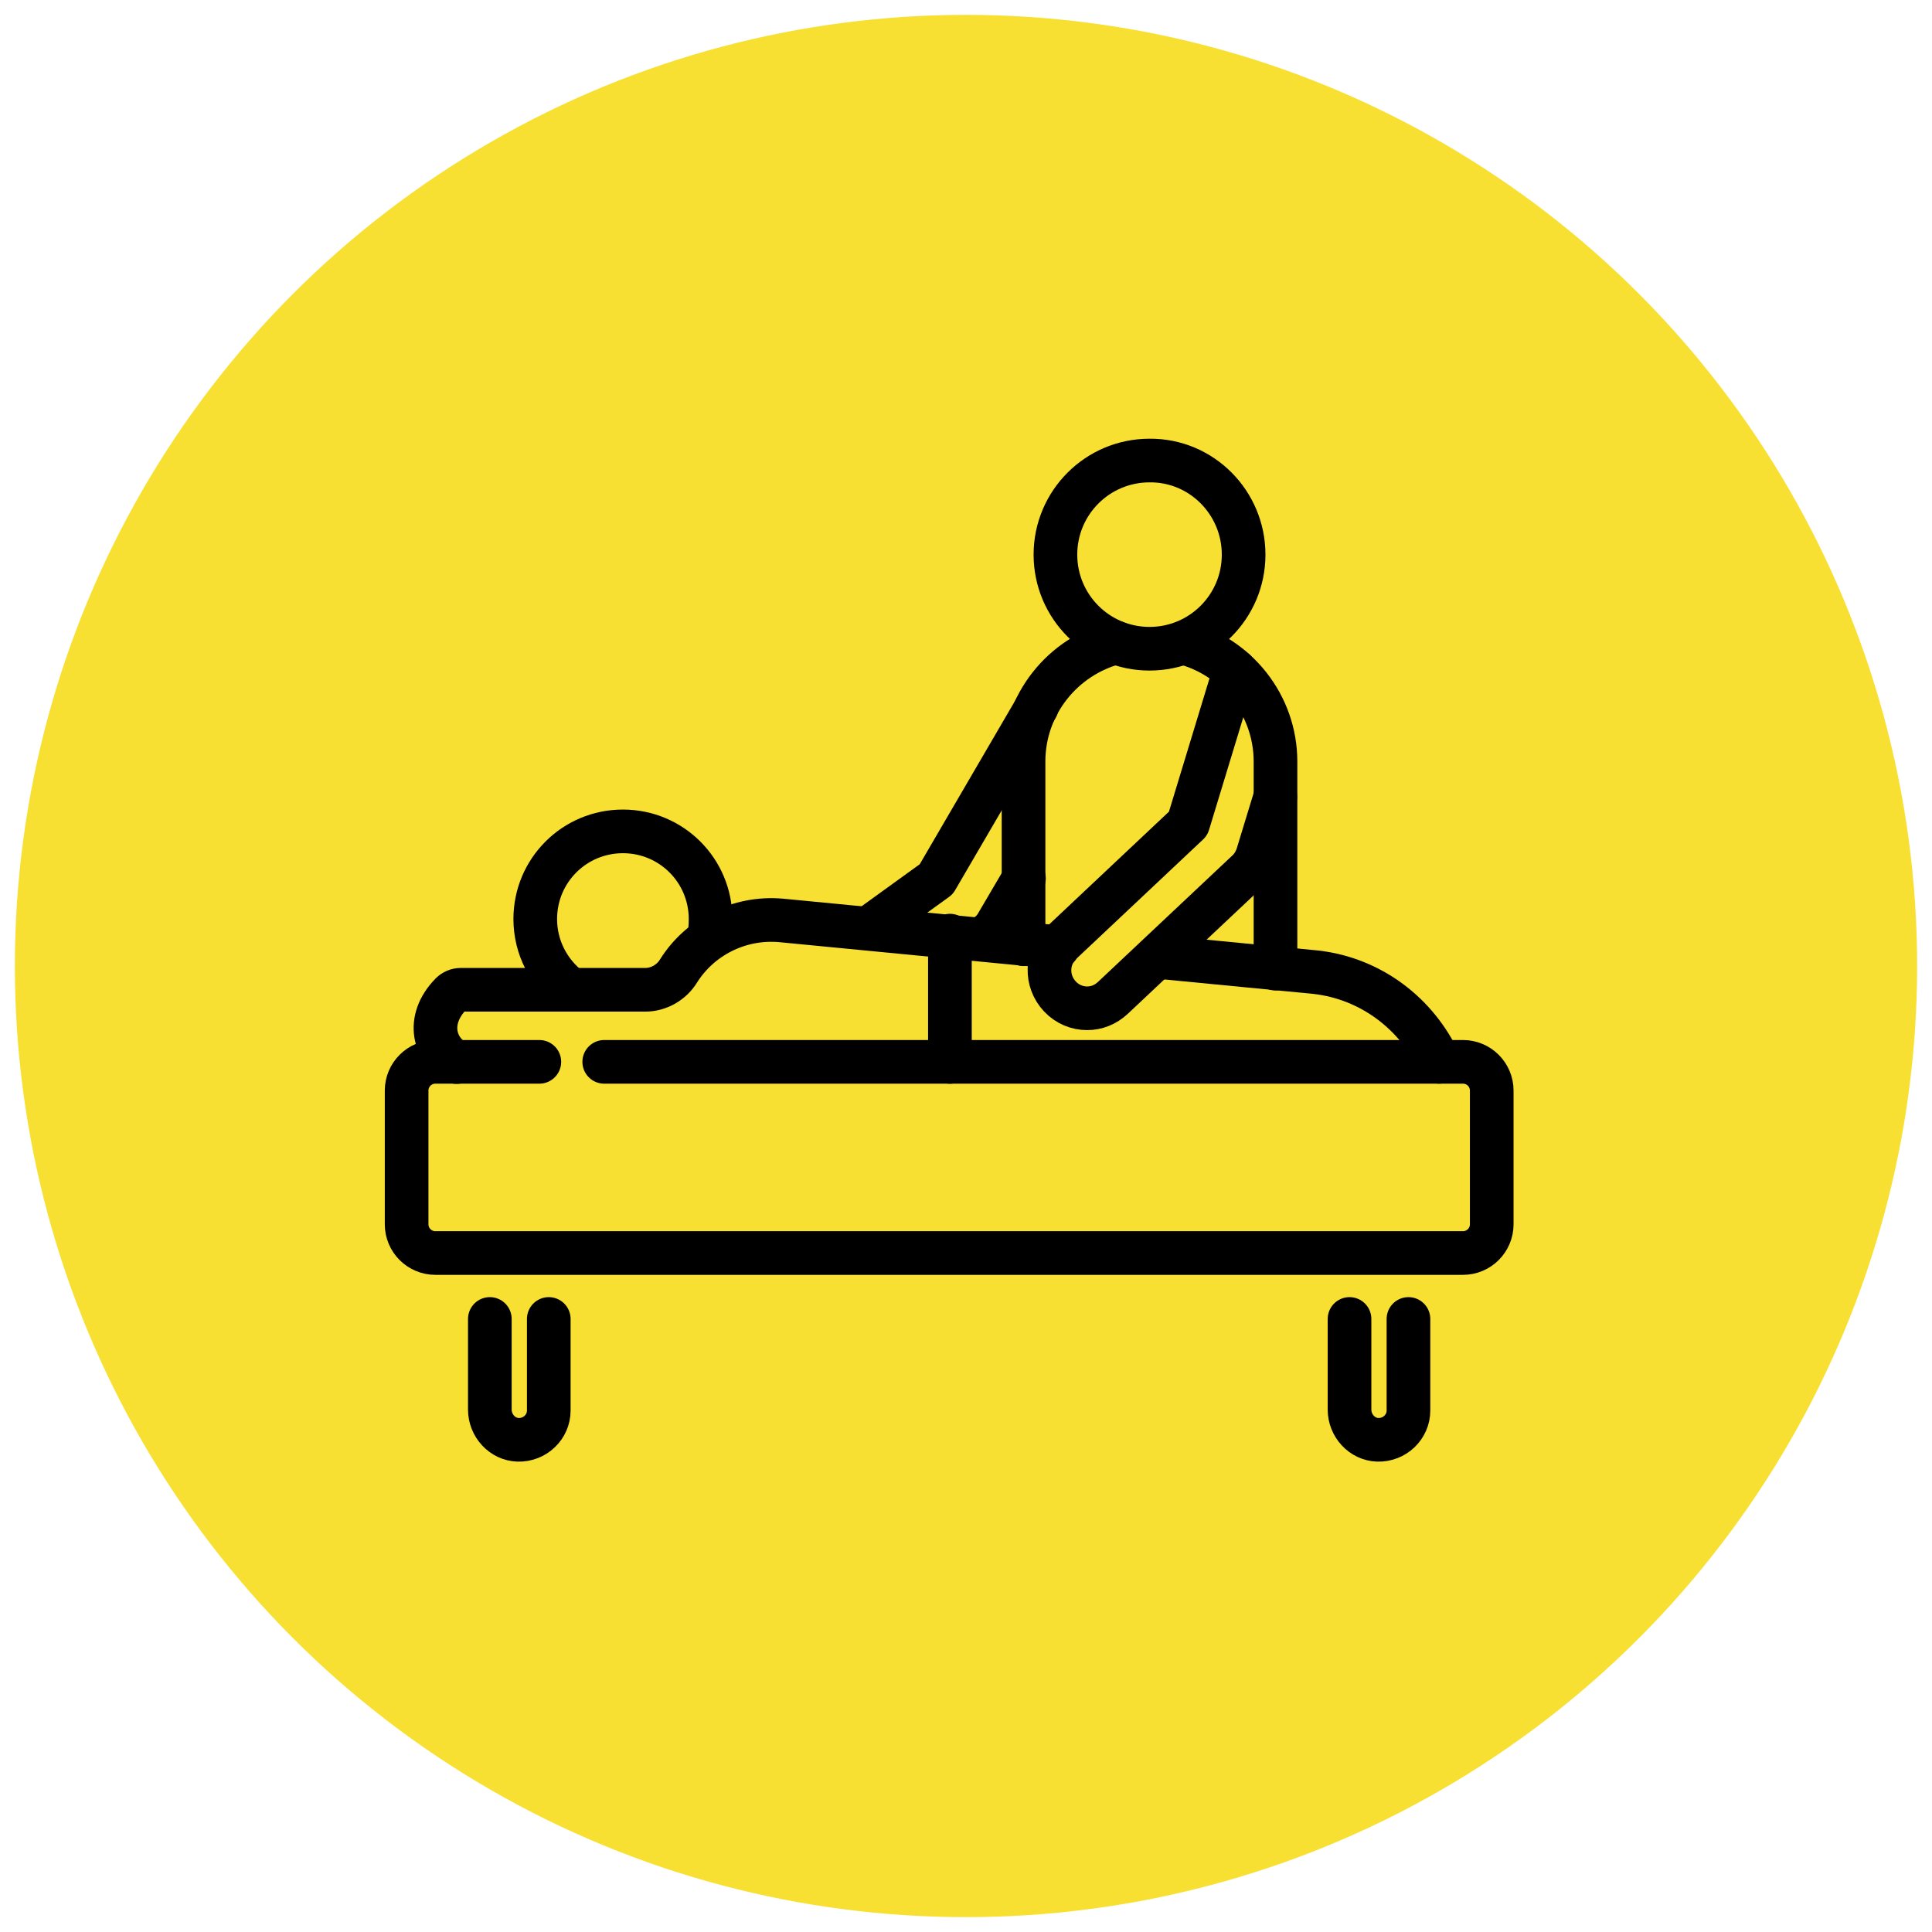
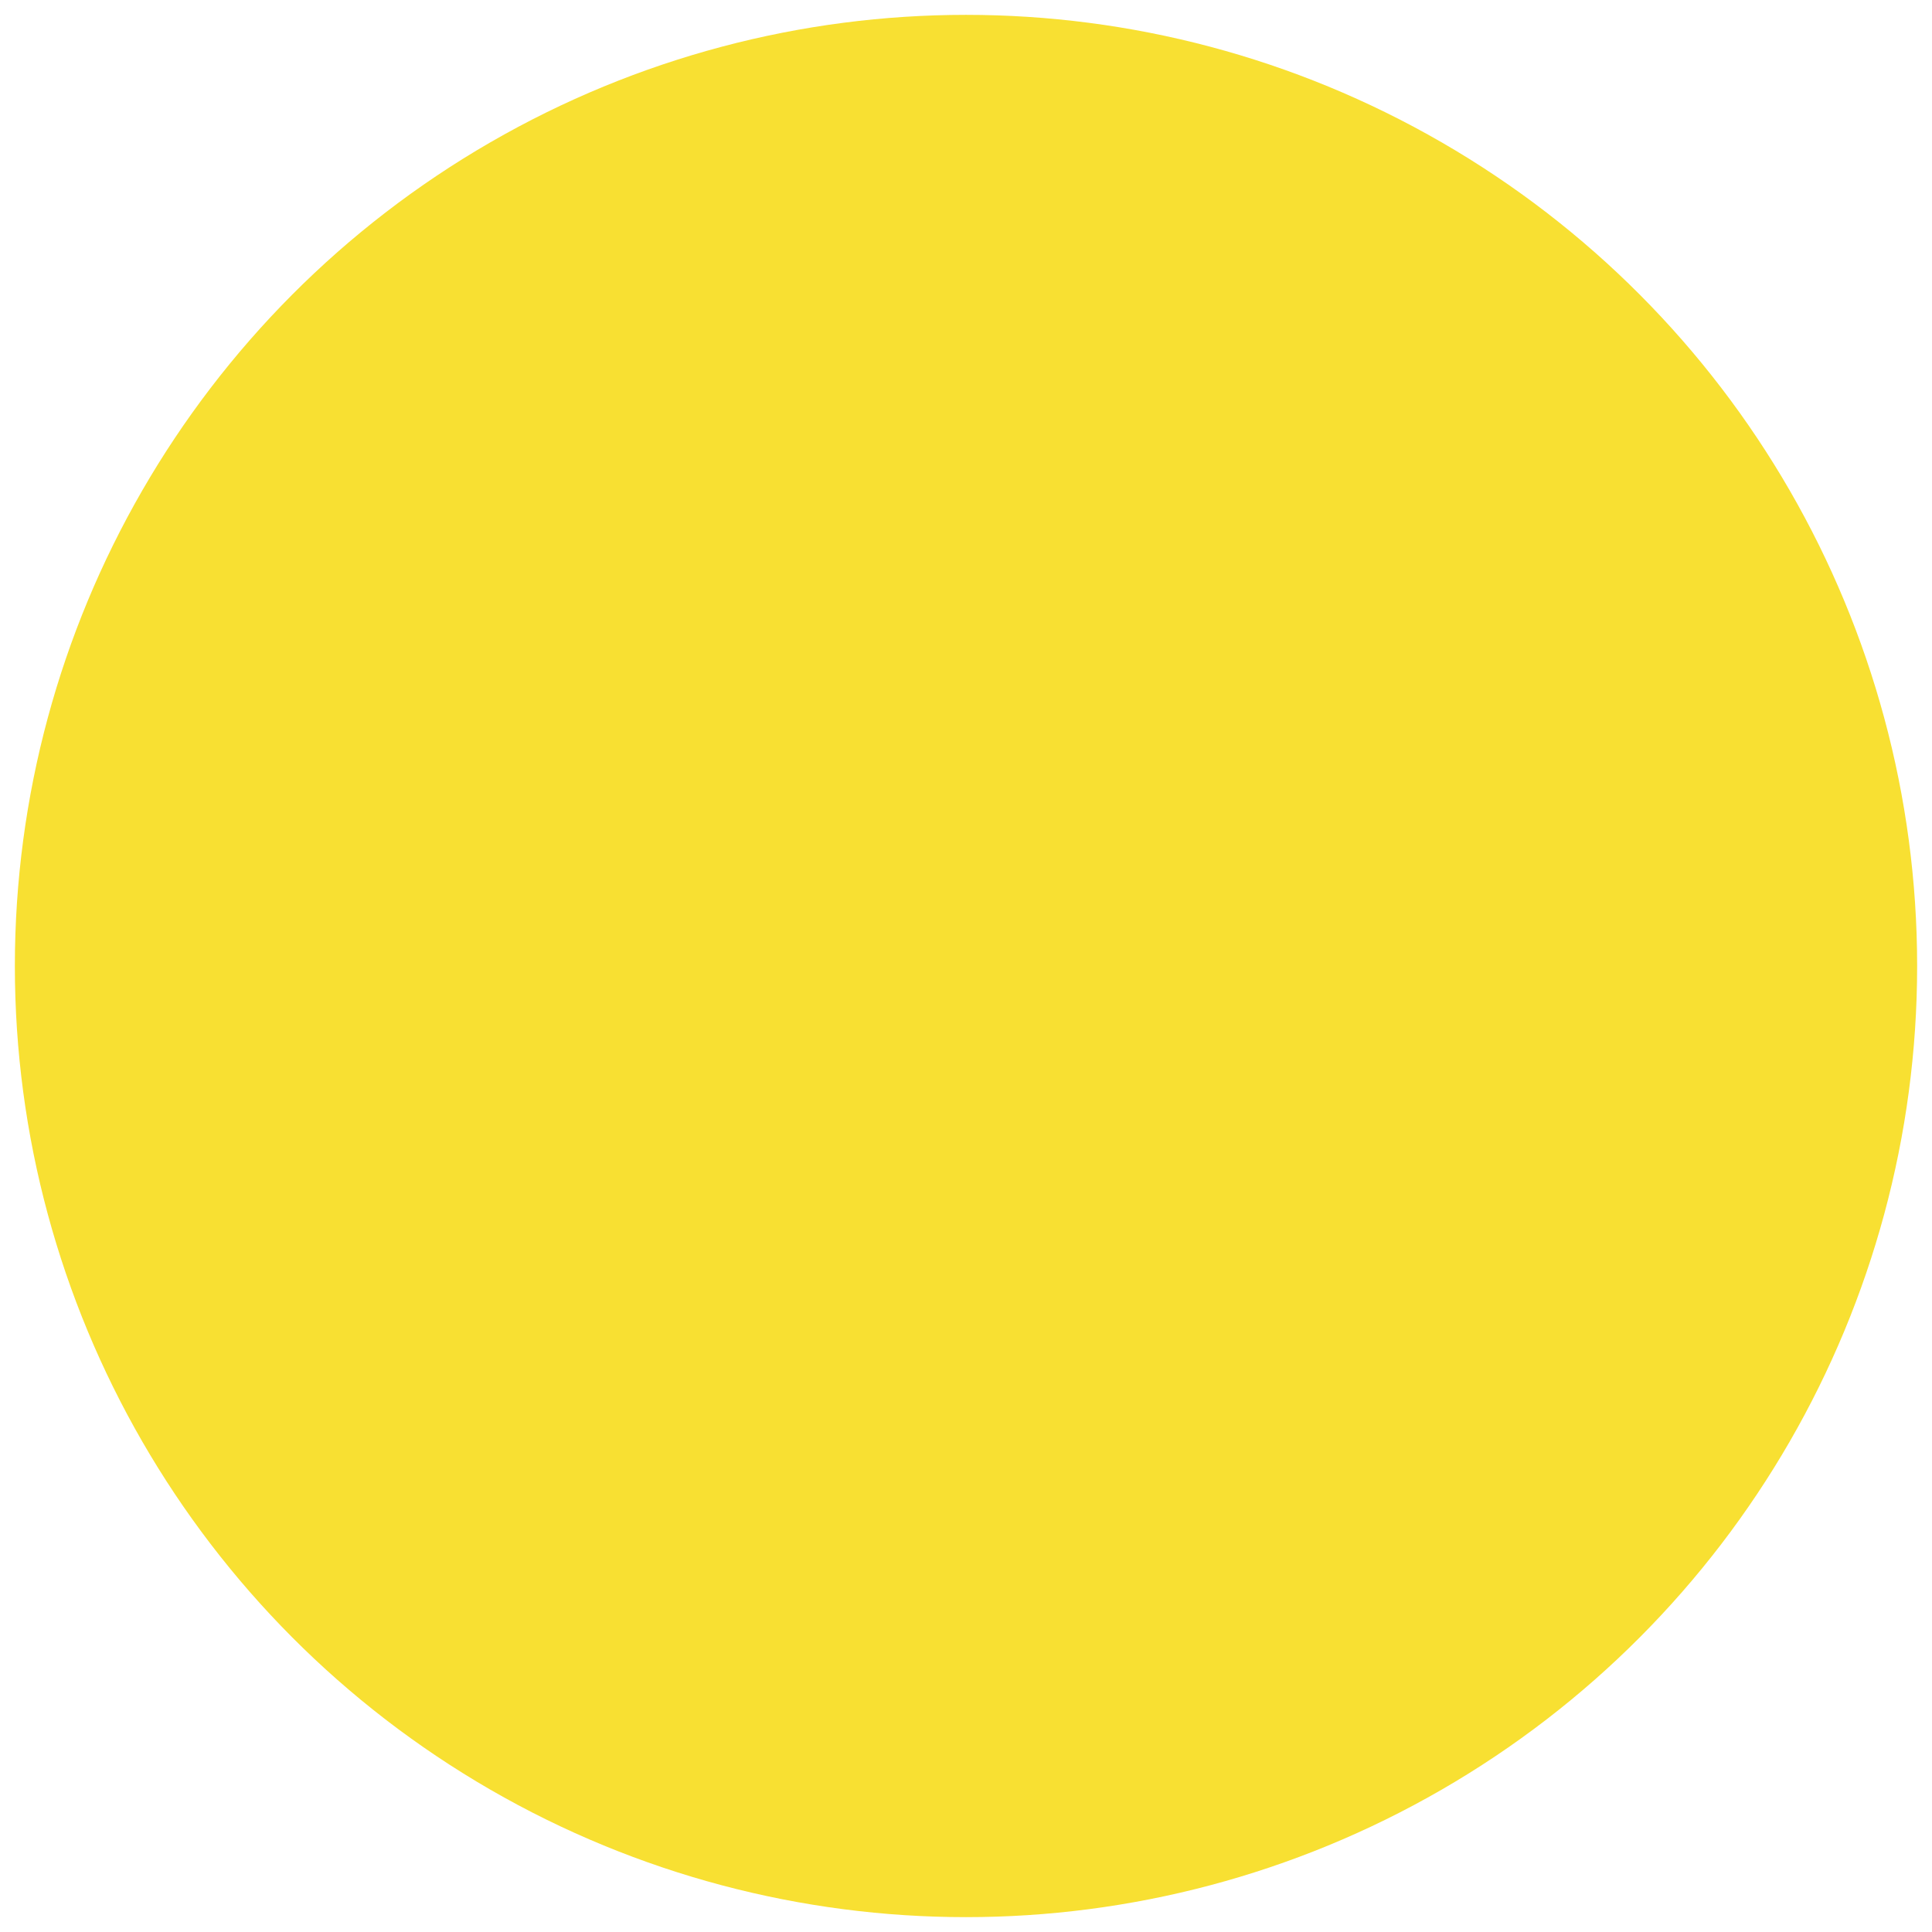
<svg xmlns="http://www.w3.org/2000/svg" xmlns:xlink="http://www.w3.org/1999/xlink" version="1.1" x="0px" y="0px" viewBox="0 0 520 520" style="enable-background:new 0 0 520 520;" xml:space="preserve">
  <style type="text/css">
	.st0{fill:#F8E032;}
	.st1{clip-path:url(#SVGID_00000035518424708140664970000006355979970758736810_);}
	.st2{clip-path:url(#SVGID_00000138556166384303557670000004514080352454177703_);}
	.st3{fill:#FFFFFF;filter:url(#Adobe_OpacityMaskFilter);}
	.st4{mask:url(#custom_00000162327951421462925290000003434553498593361563_);}
	.st5{clip-path:url(#SVGID_00000042008210446656042940000007902294344013380996_);}
	.st6{clip-path:url(#SVGID_00000071547241471032343630000011136057840405286016_);}
	.st7{fill:none;stroke:#000000;stroke-width:8.814;stroke-linecap:round;stroke-linejoin:round;stroke-miterlimit:13.333;}
</style>
  <g id="Livello_1">
    <circle id="Ellisse_14_00000087405710786586392380000011416510545418280852_" class="st0" cx="260" cy="260" r="256" />
    <g>
      <g id="g3531_00000014595709711266583960000015838421669543707550_" transform="matrix(1.333,0,0,-1.333,0,682.667)">
        <g id="g3533_00000069371642582535310460000016555742922036875666_">
          <g>
            <defs>
-               <rect id="SVGID_00000181053476571422457060000006990848007808148617_" x="41.1" y="169.9" width="301" height="301" />
-             </defs>
+               </defs>
            <clipPath id="SVGID_00000052073988846866272400000003649618010564714164_">
              <use xlink:href="#SVGID_00000181053476571422457060000006990848007808148617_" style="overflow:visible;" />
            </clipPath>
            <g id="g3535_00000019646623139519146360000016058794096268199590_" style="clip-path:url(#SVGID_00000052073988846866272400000003649618010564714164_);">
              <g id="g3541_00000028316026443720809640000004762957377829413305_" transform="translate(98.401,204.827)">
-                 <path id="path3543_00000103227194875986946300000013770484809285483910_" class="st7" d="M23.6,92.9H197         c3.2,0,5.8-2.6,5.8-5.8v-27c0-3.2-2.6-5.8-5.8-5.8H-10.5c-3.2,0-5.8,2.6-5.8,5.8v27c0,3.2,2.6,5.8,5.8,5.8h21" />
+                 <path id="path3543_00000103227194875986946300000013770484809285483910_" class="st7" d="M23.6,92.9H197         c3.2,0,5.8-2.6,5.8-5.8c0-3.2-2.6-5.8-5.8-5.8H-10.5c-3.2,0-5.8,2.6-5.8,5.8v27c0,3.2,2.6,5.8,5.8,5.8h21" />
              </g>
              <g id="g3545_00000067225723418553807400000003237431212758154932_" transform="translate(439.387,87.412)">
                <path id="path3547_00000132778518459107066060000006060838606245058192_" class="st7" d="M-166.9,158.4v-18.3         c0-3.2,2.5-6,5.7-6.1c3.4-0.1,6.2,2.6,6.2,5.9v18.5" />
              </g>
              <g id="g3549_00000082360977845235592800000002424186677339918729_" transform="translate(45.505,87.412)">
                <path id="path3551_00000079453482862755302570000013476625302951231118_" class="st7" d="M53.4,158.4l0-18.3         c0-3.2,2.5-6,5.7-6.1c3.4-0.1,6.2,2.6,6.2,5.9v18.5" />
              </g>
              <g id="g3553_00000155850439224222546530000015179791385671462575_" transform="translate(256,262.312)">
-                 <path id="path3555_00000005969136322190826140000001172924874368414908_" class="st7" d="M-64.2,60.9V35.4" />
-               </g>
+                 </g>
              <g id="g3557_00000146460365961231751820000003923677516517186732_" transform="translate(480.185,204.827)">
                <path id="path3559_00000022524264659216284290000011186040596937568698_" class="st7" d="M-189.6,92.9         c-4.5,9.6-13.6,16.8-24.9,18.1l-32,3.1" />
              </g>
              <g id="g3561_00000059268067943790695740000009494803418301523850_" transform="translate(305.505,257.477)">
                <path id="path3563_00000159464743069663327270000016796305770677511296_" class="st7" d="M-91.9,63.4l-55.8,5.4         c-8.7,0.8-16.6-3.5-20.8-10.2c-1.4-2.3-4-3.8-6.7-3.8h-37.3c-0.7,0-1.4-0.3-1.9-0.8c-5.3-5.4-3.3-11.6,1.1-13.8" />
              </g>
              <g id="g3565_00000052061964141124808760000001219119140266112405_" transform="translate(145.575,261.062)">
                <path id="path3567_00000026127420759709742800000009142206468338032519_" class="st7" d="M-2.5,61.5c0.3,1.3,0.4,2.6,0.4,4         c0,9.8-7.9,17.7-17.7,17.7c-9.8,0-17.7-7.9-17.7-17.7c0-5.8,2.8-10.9,7-14.1" />
              </g>
              <g id="g3569_00000179621073644151811150000001697676895027037606_" transform="translate(386.604,384.142)">
                <path id="path3571_00000071547256551518578990000000314745446242943364_" class="st7" d="M-137.3-7.4l-9.4-30.9l-25.6-24.1         c-3.1-2.9-3.2-7.7-0.3-10.8c1.5-1.6,3.5-2.4,5.5-2.4c1.9,0,3.7,0.7,5.2,2.1l27.1,25.5c1,0.9,1.7,2.1,2.1,3.3l3.6,11.8" />
              </g>
              <g id="g3573_00000143615277449795794270000002866374407302232197_" transform="translate(295.941,367.499)">
                <path id="path3575_00000054234291587522890600000008348222482978173870_" class="st7" d="M-86.6,1.9l-20.3-34.8l-13.7-9.9" />
              </g>
              <g id="g3577_00000002349577159891617440000004545242853061366694_" transform="translate(270.552,260.892)">
                <path id="path3579_00000111875787035129507660000005904337264192859064_" class="st7" d="M-72.4,61.6l1.1,0.8         c0.9,0.6,1.6,1.4,2.1,2.3l5.4,9.2" />
              </g>
              <g id="g3581_00000106149360698143444900000011620180179253869218_" transform="translate(405.141,247.743)">
                <path id="path3583_00000132791738195511554220000016803044888536725400_" class="st7" d="M-147.6,68.8v41.8         c0,11.5-7.9,21.2-18.6,24" />
              </g>
              <g id="g3585_00000017514454926467654340000004427500483563688071_" transform="translate(332.168,396.878)">
                <path id="path3587_00000085210770995328365250000016074820916769514932_" class="st7" d="M-106.9-14.5         c-10.7-2.8-18.6-12.5-18.6-24v-36.9" />
              </g>
              <g id="g3589_00000124840359863830828110000001808341027151499172_" transform="translate(390.805,437.24)">
                <path id="path3591_00000034793468150953752100000015356152166274684068_" class="st7" d="M-139.7-37.1c0-10.5-8.5-19-19-19         c-10.5,0-19,8.5-19,19s8.5,19,19,19C-148.2-18-139.7-26.6-139.7-37.1z" />
              </g>
            </g>
          </g>
        </g>
      </g>
    </g>
  </g>
  <g id="Livello_2">
</g>
</svg>